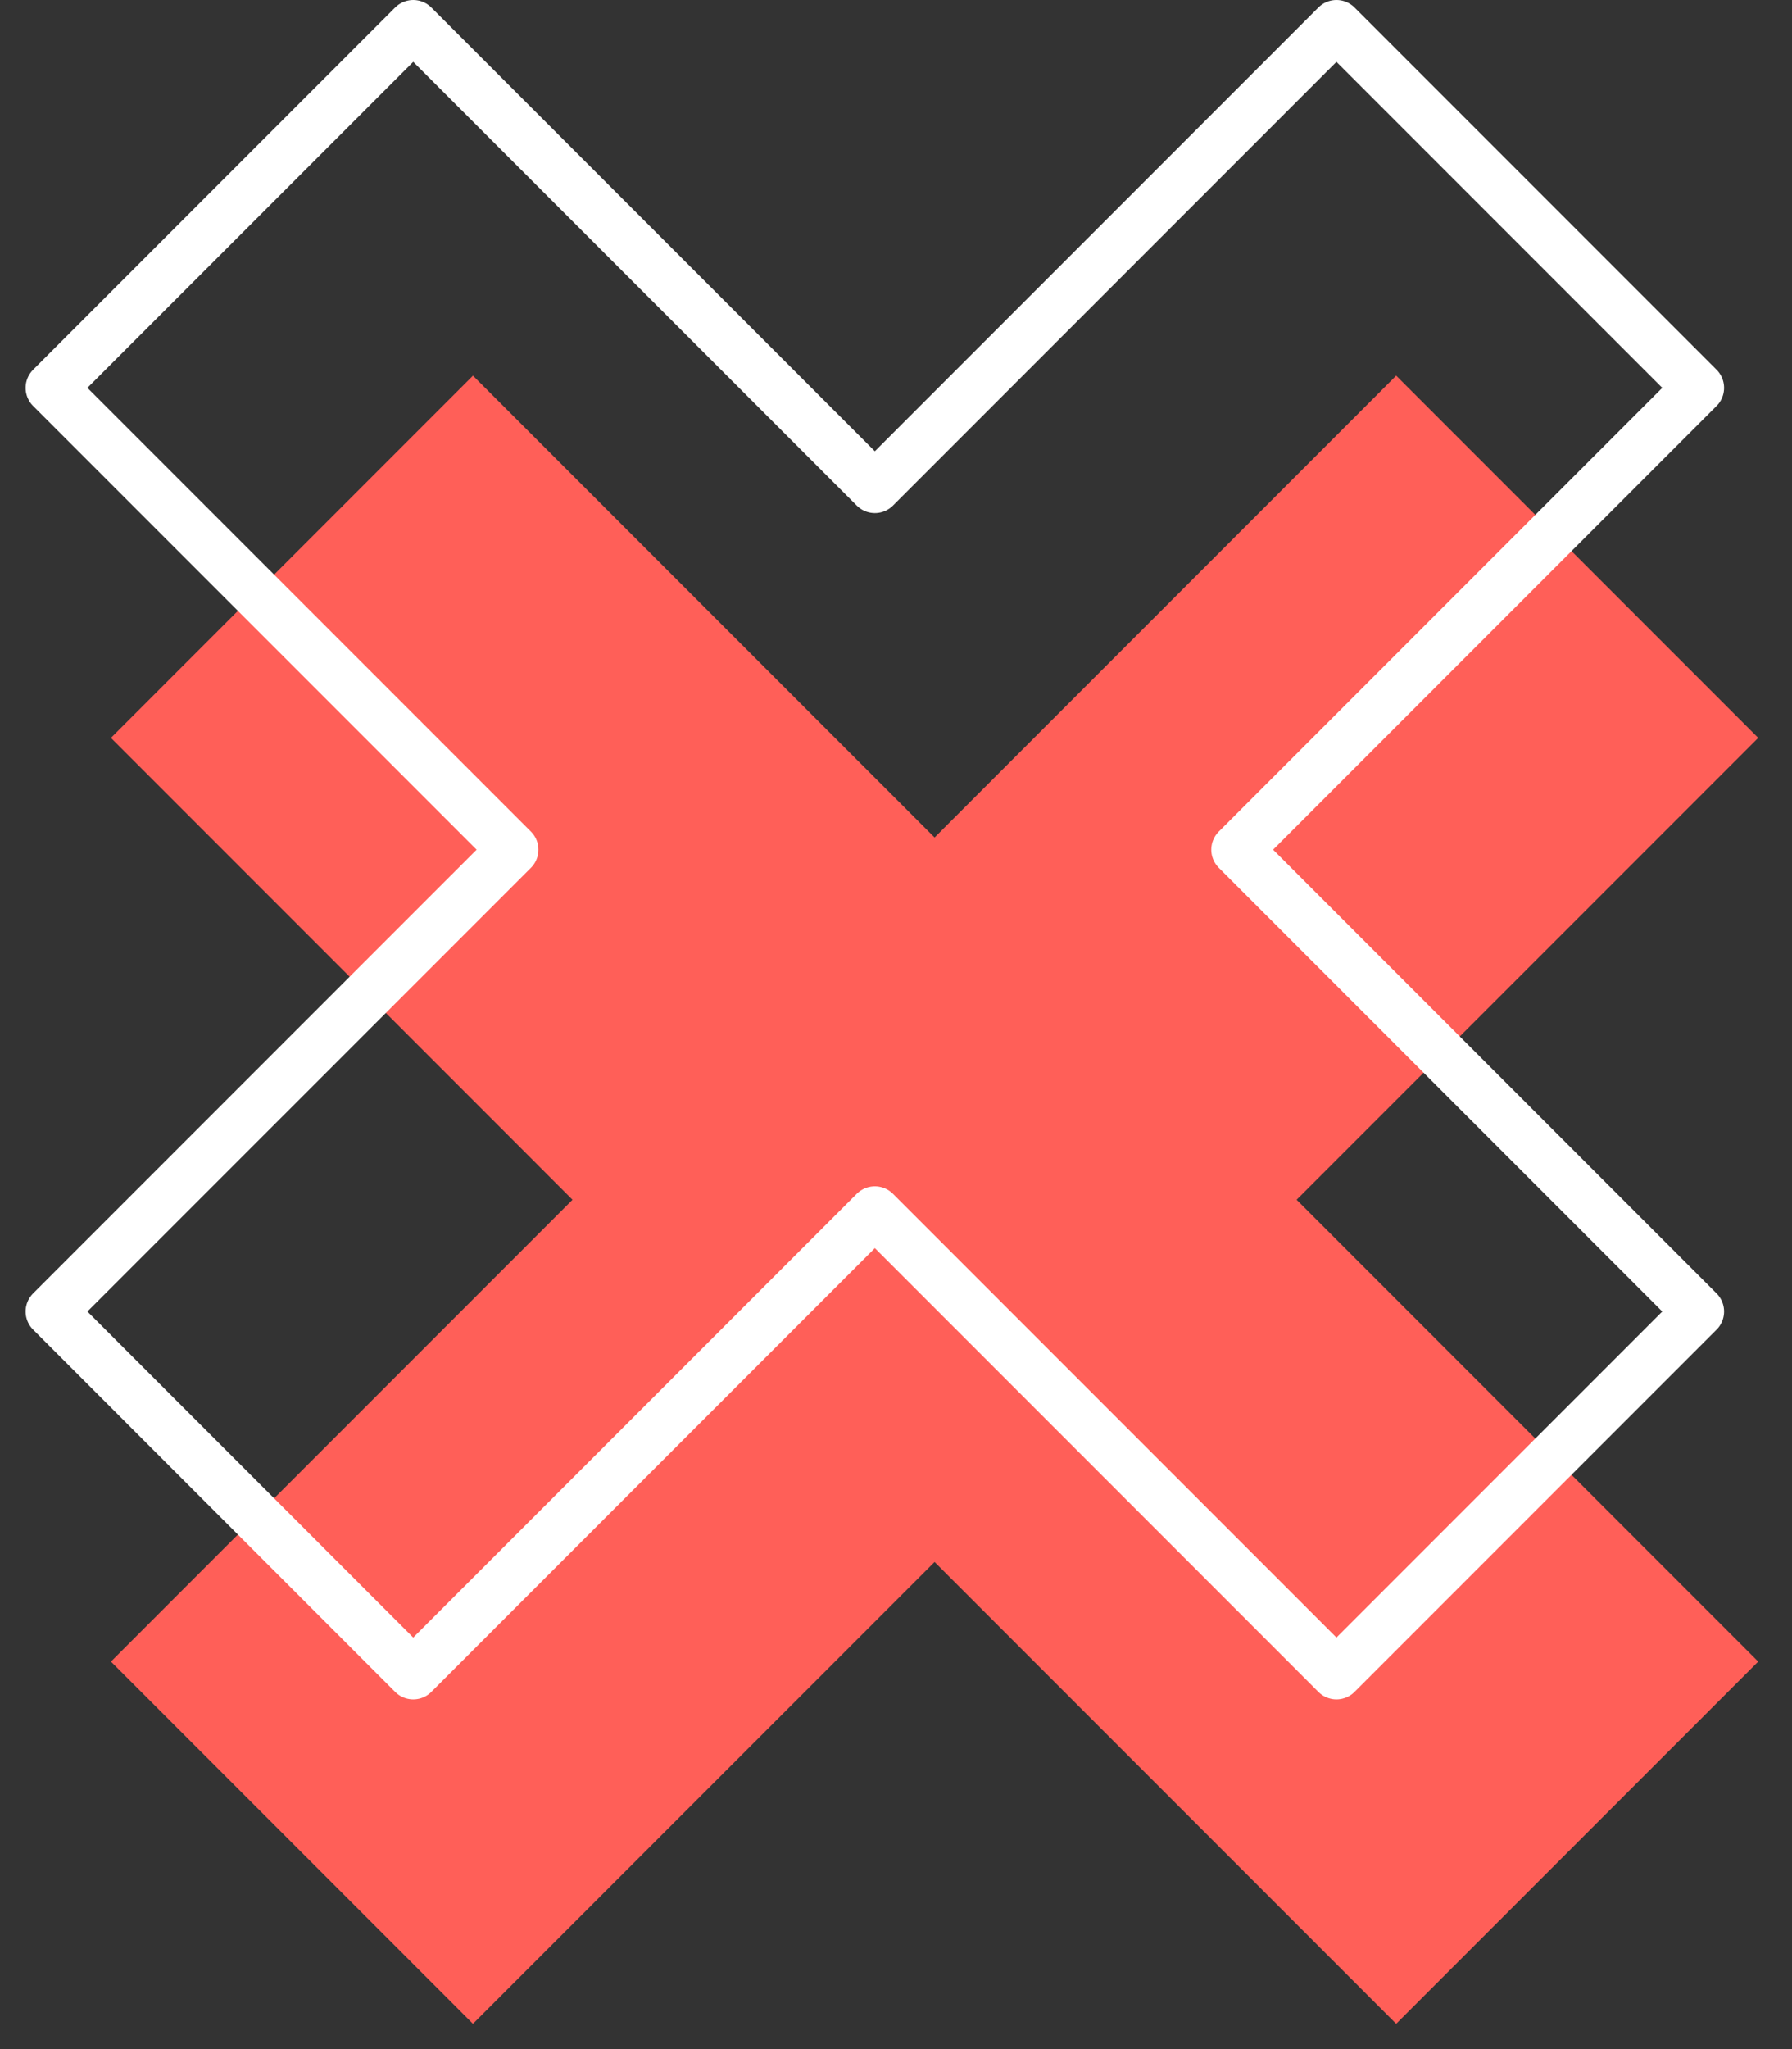
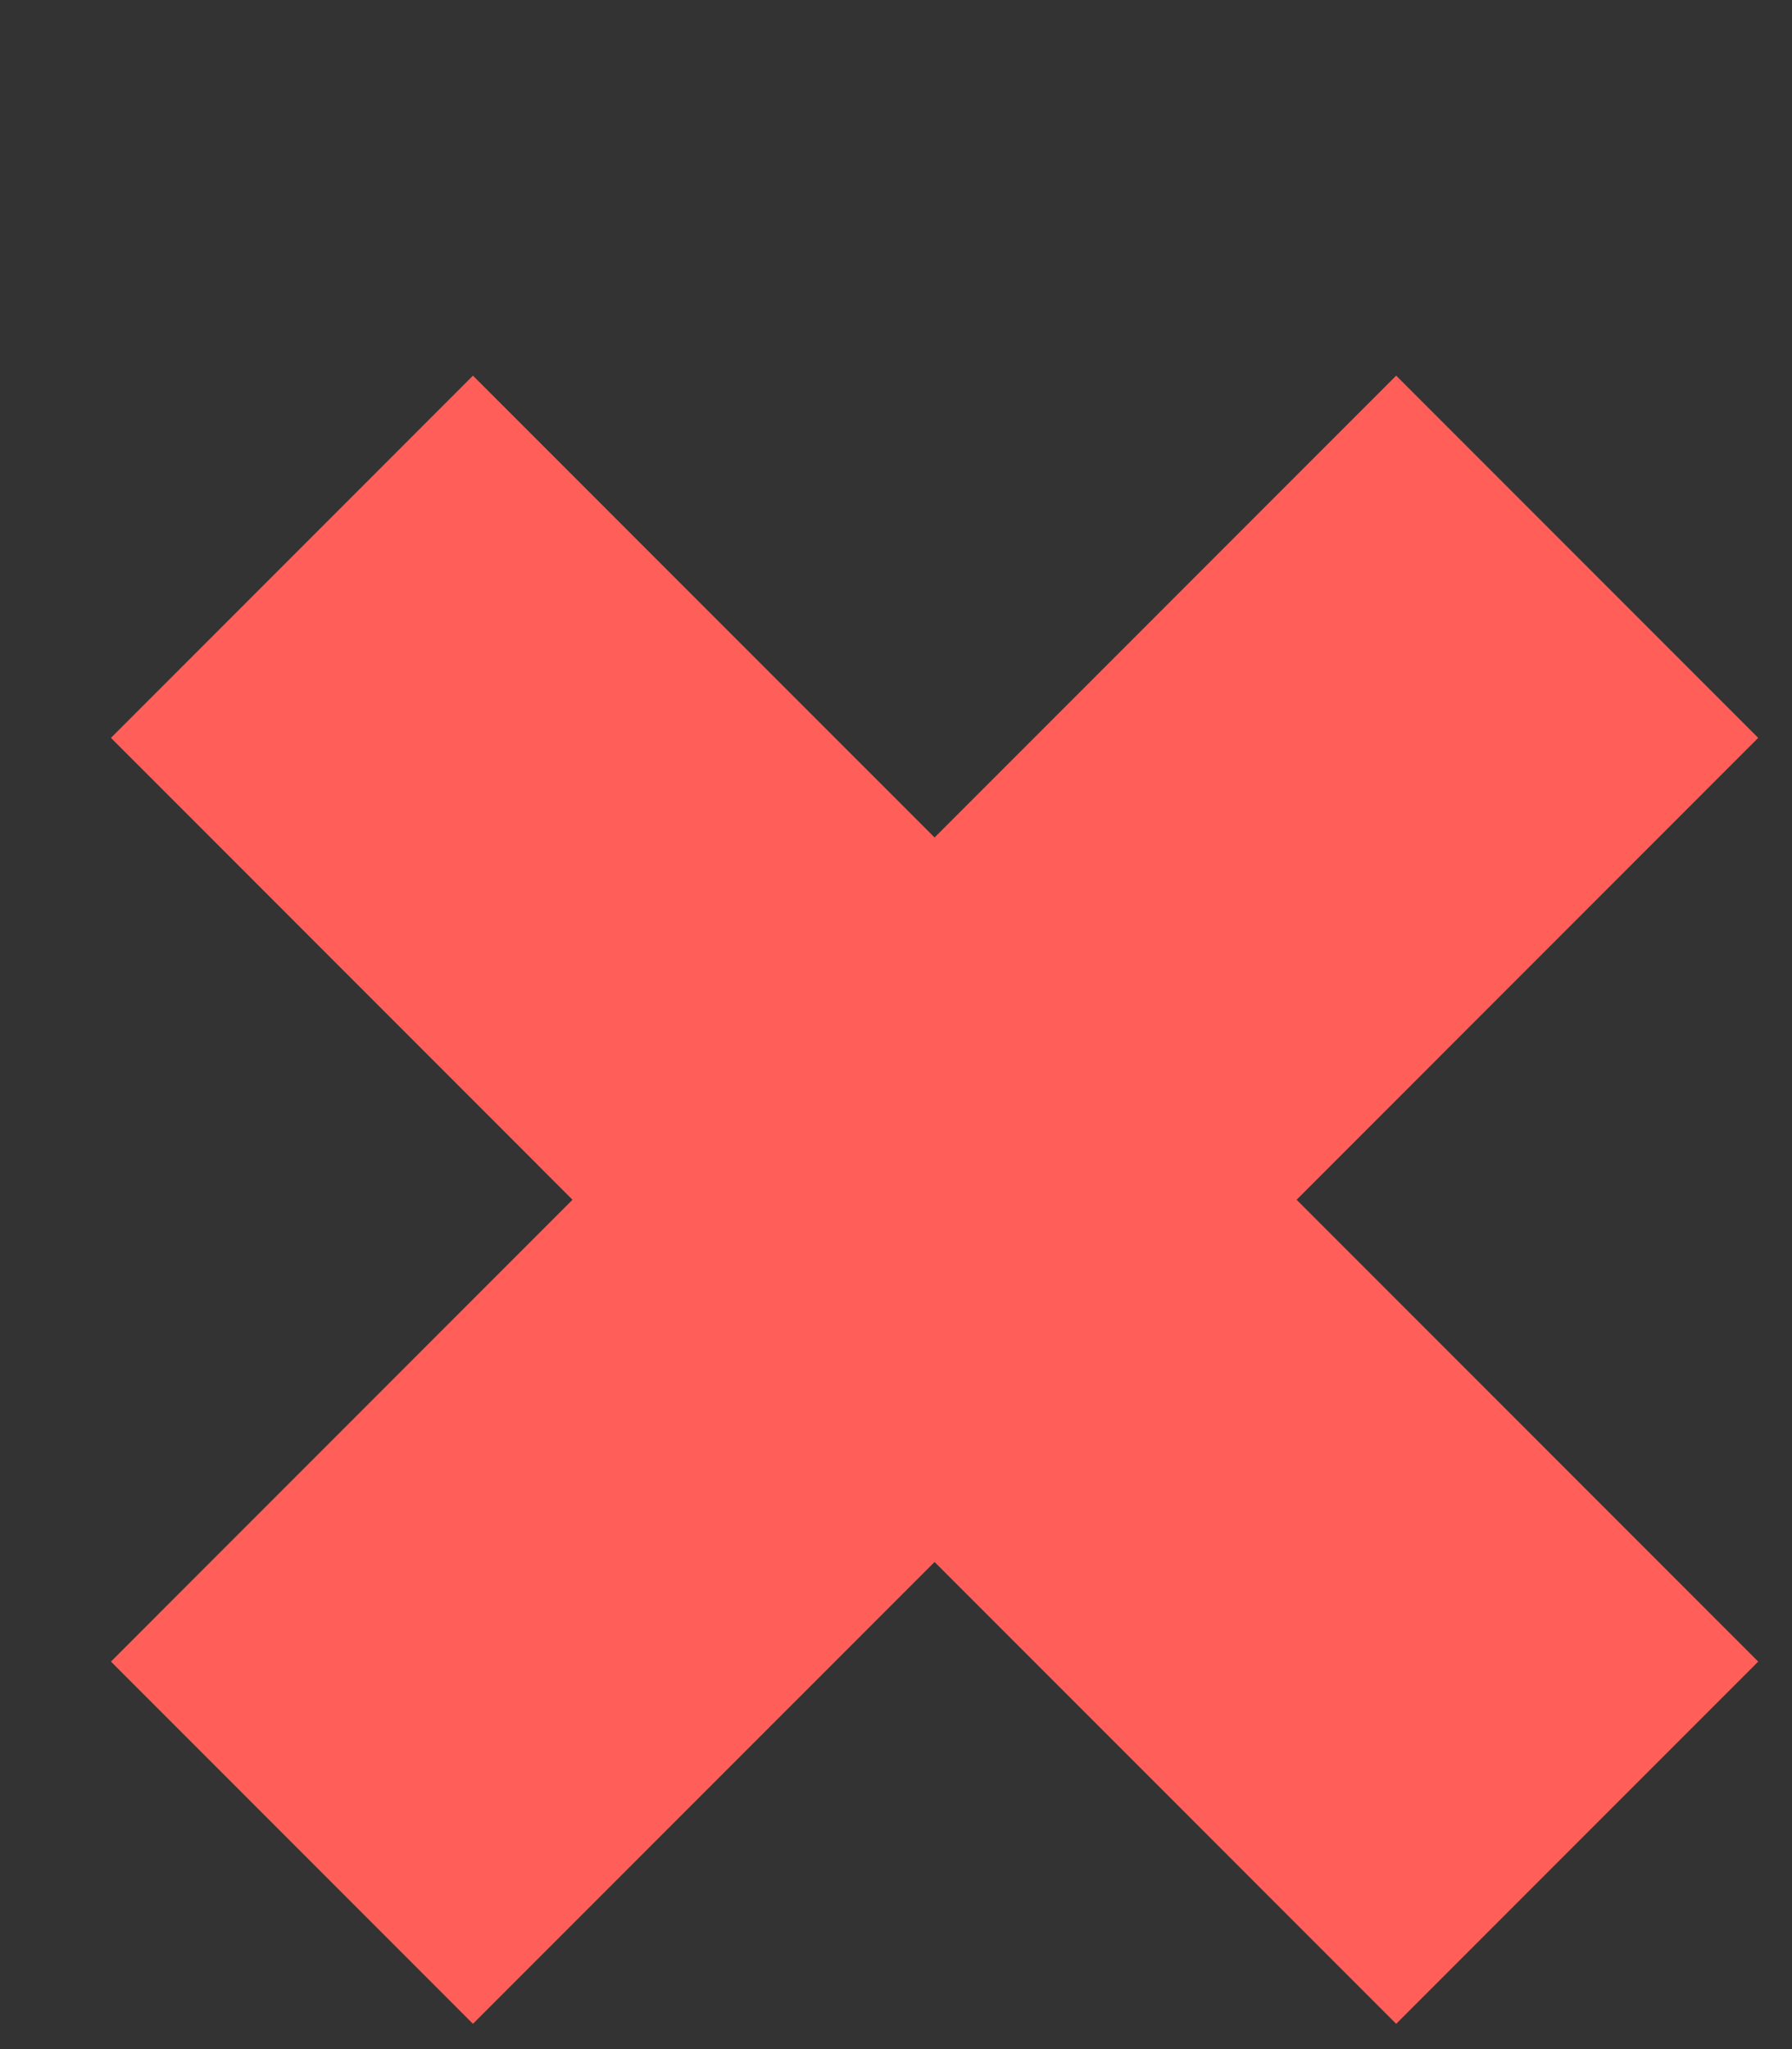
<svg xmlns="http://www.w3.org/2000/svg" fill="none" height="80" viewBox="0 0 70 80" width="70">
  <rect x="0" y="0" width="70" height="80" fill="#333333" stroke="none" />
  <g clip-rule="evenodd" fill-rule="evenodd">
    <path d="m36.507 32.697-18.032-18.031-14.141 14.142 18.03 18.032-18.03 18.031 14.141 14.142 18.032-18.031 18.031 18.031 14.142-14.142-18.031-18.031 18.031-18.032-14.142-14.142z" fill="#ff5f58" />
-     <path d="m52.205 1-18.031 18.031-18.032-18.031-14.142 14.142 18.032 18.031-18.032 18.031 14.142 14.143 18.032-18.032 18.031 18.032 14.142-14.143-18.031-18.031 18.031-18.031z" stroke="#fff" stroke-linecap="round" stroke-linejoin="round" stroke-width="2" />
  </g>
</svg>